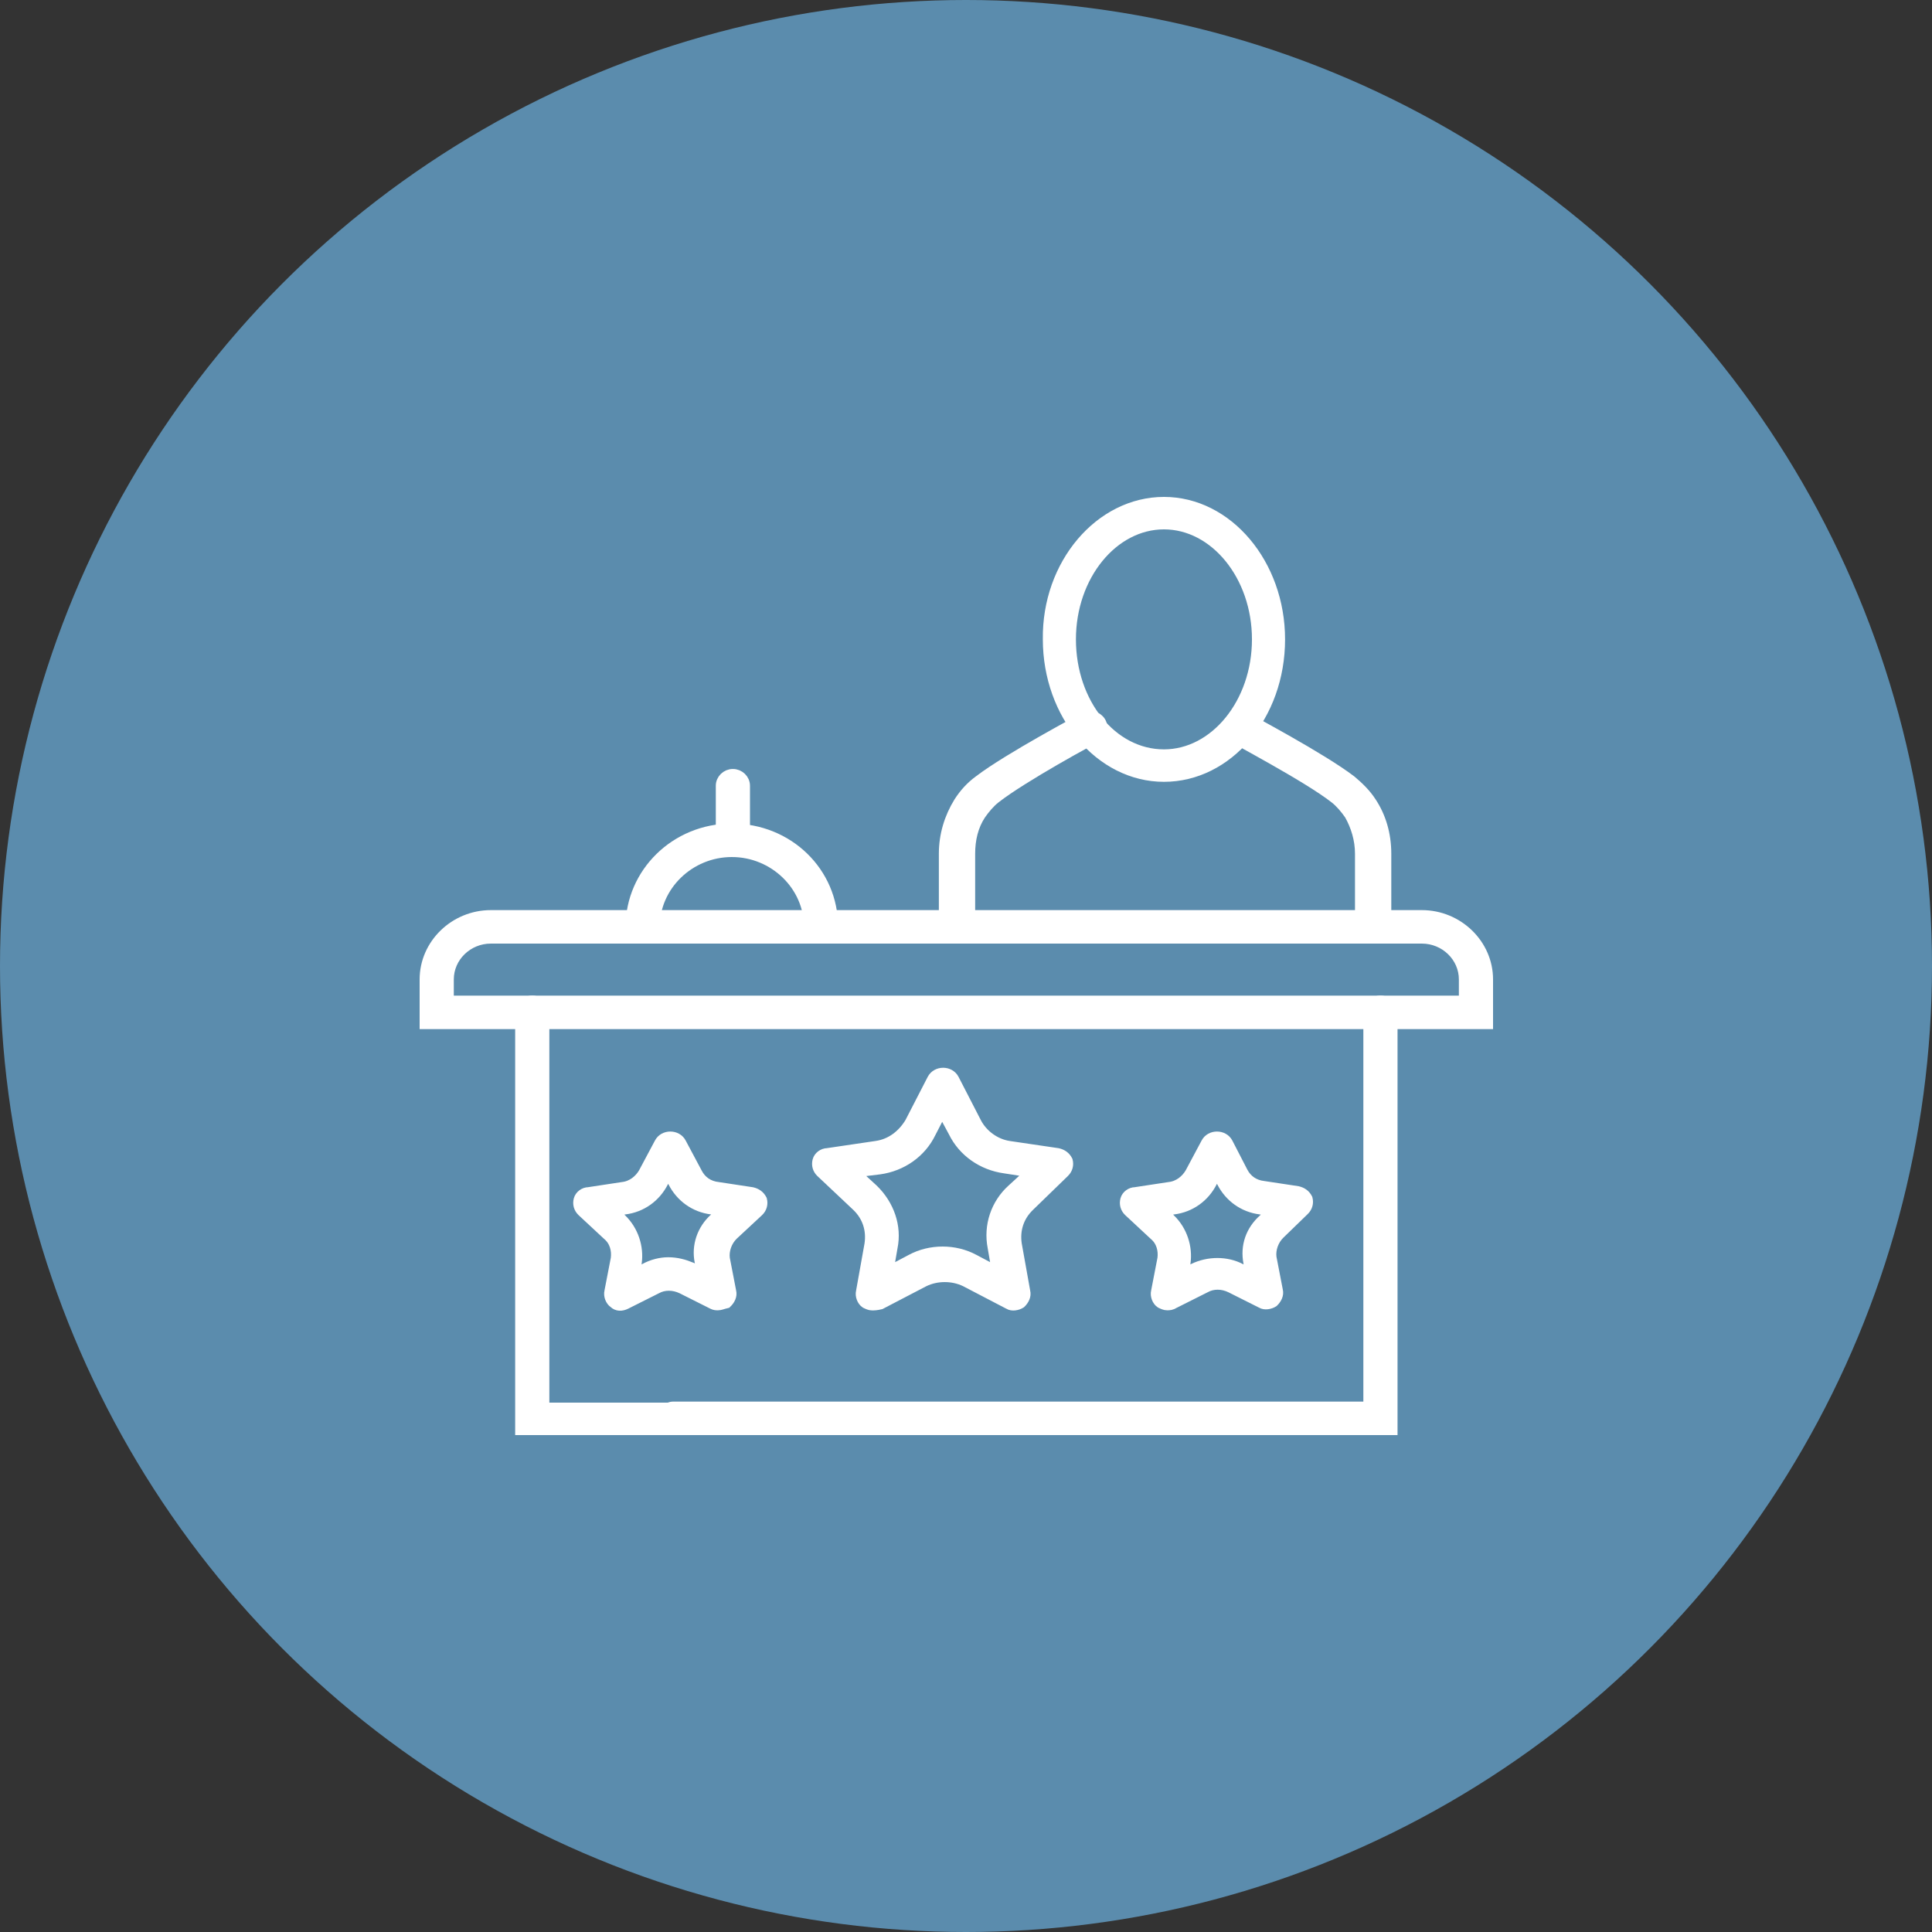
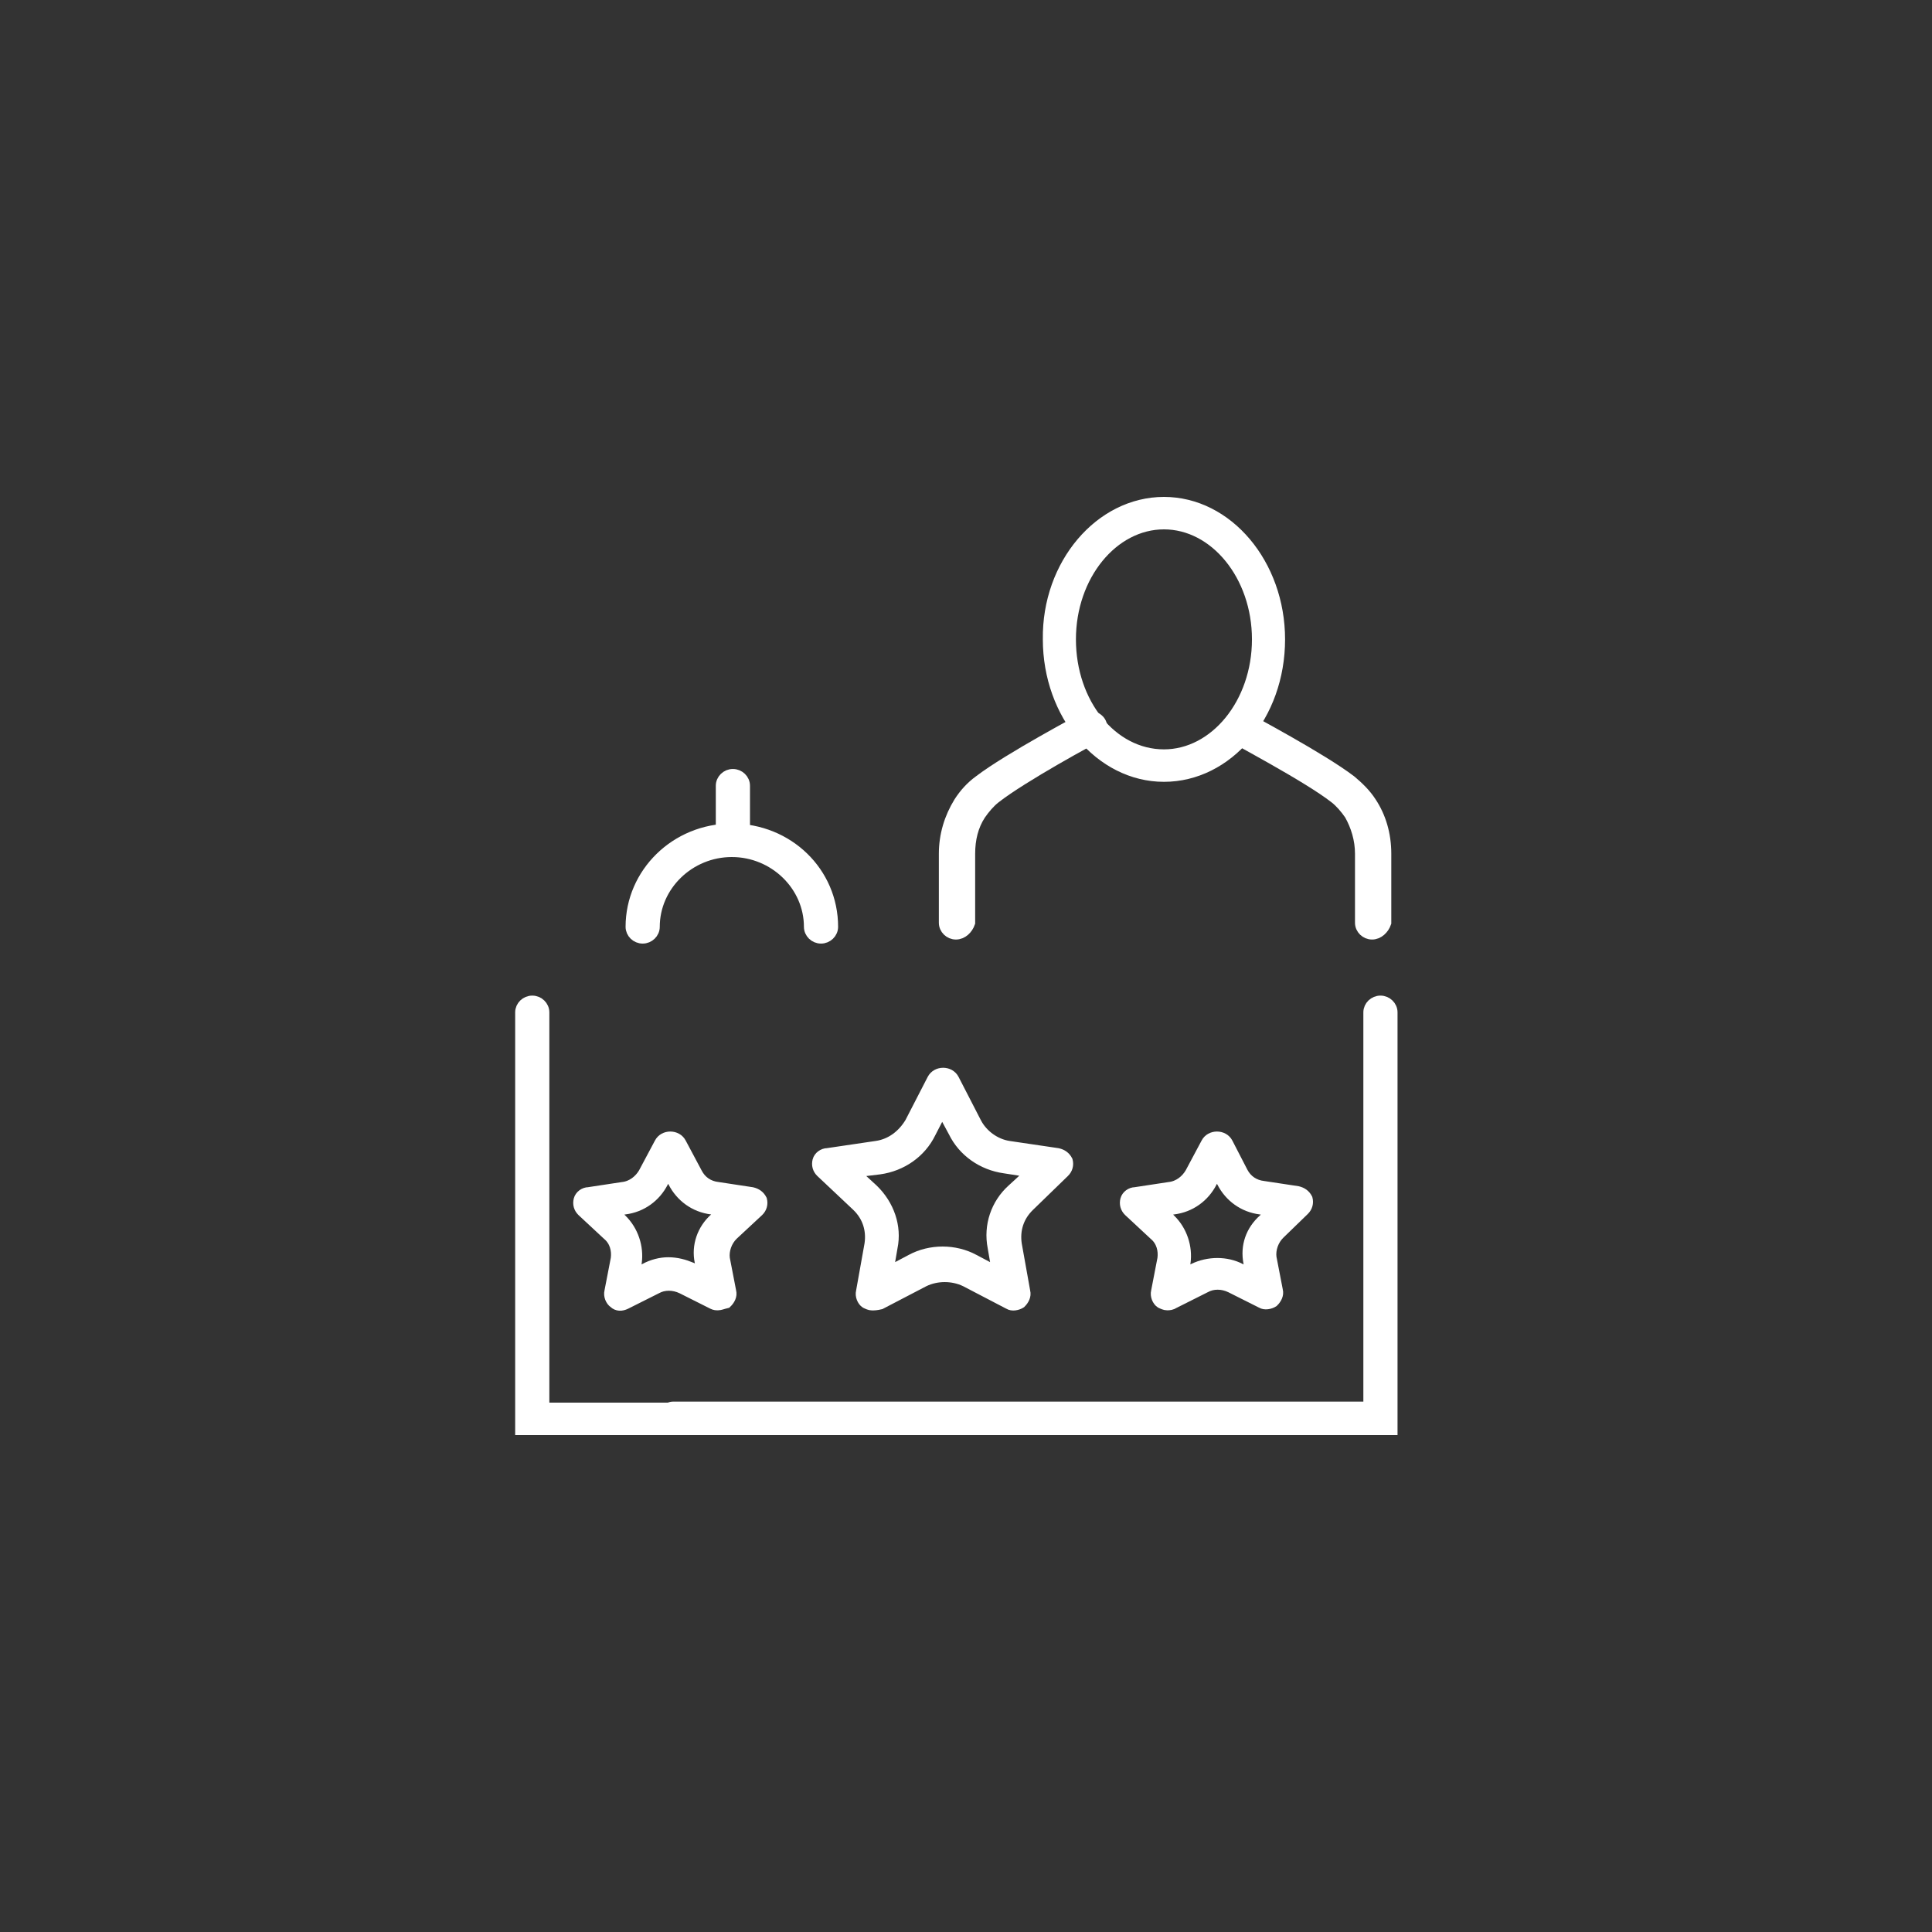
<svg xmlns="http://www.w3.org/2000/svg" width="100" height="100" viewBox="0 0 100 100" fill="none">
  <rect x="0" y="0" width="100" height="100" fill="#333333" stroke="none" />
-   <circle cx="50" cy="50" r="50" fill="#6096BA" fill-opacity="0.9" />
  <path d="M45.135 67.547C45.025 67.547 44.916 67.494 44.806 67.441C44.641 67.334 44.531 67.067 44.586 66.854L45.025 64.4C45.135 63.654 44.916 62.96 44.366 62.427L42.498 60.667C42.333 60.507 42.278 60.294 42.333 60.08C42.388 59.867 42.608 59.707 42.828 59.707L45.355 59.334C46.124 59.227 46.729 58.747 47.113 58.107L48.267 55.867C48.377 55.654 48.597 55.547 48.817 55.547C49.036 55.547 49.256 55.654 49.366 55.867L50.52 58.107C50.85 58.747 51.509 59.227 52.223 59.334L54.751 59.707C54.971 59.76 55.135 59.867 55.245 60.08C55.3 60.294 55.245 60.507 55.08 60.667L53.267 62.427C52.718 62.96 52.498 63.654 52.608 64.4L53.047 66.854C53.102 67.067 52.992 67.281 52.828 67.441C52.663 67.547 52.388 67.601 52.223 67.494L49.971 66.32C49.311 66.001 48.487 66.001 47.828 66.32L45.575 67.494C45.355 67.547 45.245 67.547 45.135 67.547ZM44.201 60.667L45.19 61.574C46.014 62.374 46.399 63.494 46.179 64.561L45.959 65.841L47.168 65.201C48.157 64.667 49.421 64.667 50.41 65.201L51.619 65.841L51.399 64.561C51.179 63.44 51.564 62.32 52.388 61.574L53.377 60.667L52.003 60.454C50.85 60.294 49.861 59.6 49.366 58.587L48.762 57.467L48.157 58.64C47.663 59.654 46.674 60.347 45.52 60.507L44.201 60.667Z" fill="white" stroke="white" stroke-width="0.56" />
  <path d="M60.408 67.541C60.298 67.541 60.188 67.488 60.078 67.435C59.913 67.328 59.803 67.061 59.858 66.848L60.188 65.141C60.243 64.715 60.133 64.234 59.748 63.914L58.43 62.688C58.265 62.528 58.21 62.314 58.265 62.101C58.32 61.888 58.539 61.728 58.759 61.728L60.517 61.461C61.012 61.408 61.397 61.088 61.616 60.714L62.441 59.168C62.55 58.954 62.77 58.848 62.99 58.848C63.21 58.848 63.43 58.954 63.539 59.168L64.309 60.661C64.528 61.088 64.913 61.354 65.408 61.408L67.166 61.674C67.386 61.728 67.55 61.834 67.66 62.048C67.715 62.261 67.66 62.474 67.496 62.634L66.232 63.861C65.902 64.181 65.737 64.661 65.792 65.088L66.122 66.795C66.177 67.008 66.067 67.221 65.902 67.381C65.737 67.488 65.463 67.541 65.298 67.435L63.704 66.635C63.265 66.421 62.77 66.421 62.386 66.635L60.792 67.435C60.627 67.541 60.517 67.541 60.408 67.541ZM60.133 62.688L60.572 63.114C61.177 63.701 61.452 64.555 61.342 65.355L61.232 65.941L61.781 65.674C62.55 65.301 63.484 65.301 64.199 65.674L64.748 65.941L64.638 65.355C64.474 64.501 64.748 63.701 65.408 63.114L65.847 62.688L65.243 62.581C64.364 62.474 63.649 61.941 63.265 61.194L62.99 60.661L62.715 61.194C62.331 61.941 61.616 62.474 60.737 62.581L60.133 62.688Z" fill="white" stroke="white" stroke-width="0.56" />
  <path d="M37.168 67.541C37.058 67.541 37.003 67.541 36.893 67.488L35.3 66.688C34.86 66.475 34.365 66.475 33.981 66.688L32.387 67.488C32.168 67.595 31.948 67.595 31.783 67.435C31.618 67.328 31.508 67.061 31.563 66.848L31.893 65.141C31.948 64.715 31.838 64.234 31.453 63.914L30.135 62.688C29.97 62.528 29.915 62.314 29.97 62.101C30.025 61.888 30.244 61.728 30.464 61.728L32.223 61.461C32.717 61.408 33.102 61.088 33.322 60.714L34.146 59.168C34.255 58.954 34.475 58.848 34.695 58.848C34.915 58.848 35.135 58.954 35.245 59.168L36.069 60.714C36.288 61.141 36.673 61.408 37.168 61.461L38.926 61.728C39.146 61.781 39.31 61.888 39.42 62.101C39.475 62.314 39.42 62.528 39.255 62.688L37.937 63.914C37.607 64.234 37.442 64.715 37.497 65.141L37.827 66.848C37.882 67.061 37.772 67.275 37.607 67.435C37.387 67.488 37.278 67.541 37.168 67.541ZM34.585 65.355C35.025 65.355 35.409 65.461 35.794 65.621L36.343 65.888L36.234 65.301C36.069 64.501 36.343 63.648 37.003 63.061L37.442 62.634L36.838 62.581C35.959 62.474 35.245 61.941 34.86 61.194L34.585 60.661L34.31 61.194C33.926 61.941 33.212 62.474 32.333 62.581L31.728 62.688L32.168 63.114C32.772 63.701 33.047 64.555 32.937 65.355L32.827 65.941L33.376 65.674C33.761 65.461 34.201 65.355 34.585 65.355Z" fill="white" stroke="white" stroke-width="0.56" />
  <path d="M71.018 48.35C70.689 48.35 70.414 48.083 70.414 47.763V44.19C70.414 43.443 70.194 42.75 69.864 42.163C69.645 41.843 69.37 41.523 69.095 41.309C67.667 40.19 63.875 38.216 63.875 38.163C63.601 38.003 63.491 37.683 63.656 37.363C63.82 37.096 64.15 36.989 64.48 37.149C64.645 37.256 68.381 39.23 69.919 40.403C70.304 40.723 70.689 41.096 70.963 41.523C71.458 42.27 71.733 43.176 71.733 44.19V47.763C71.623 48.083 71.348 48.35 71.018 48.35Z" fill="white" stroke="white" stroke-width="0.56" />
  <path d="M49.479 48.35C49.15 48.35 48.875 48.083 48.875 47.763V44.19C48.875 43.23 49.15 42.323 49.644 41.523C49.919 41.096 50.249 40.723 50.688 40.403C52.227 39.23 55.963 37.256 56.128 37.149C56.403 36.989 56.787 37.096 56.952 37.363C57.117 37.629 57.007 38.003 56.732 38.163C56.677 38.163 52.941 40.19 51.512 41.309C51.238 41.523 50.963 41.843 50.743 42.163C50.358 42.75 50.194 43.443 50.194 44.19V47.763C50.084 48.083 49.809 48.35 49.479 48.35Z" fill="white" stroke="white" stroke-width="0.56" />
  <path d="M60.246 40.187C56.949 40.187 54.257 36.987 54.257 33.093C54.202 29.2 56.949 26 60.246 26C63.542 26 66.235 29.2 66.235 33.093C66.235 37.04 63.542 40.187 60.246 40.187ZM60.246 27.12C57.608 27.12 55.41 29.787 55.41 33.093C55.41 36.4 57.553 39.067 60.246 39.067C62.883 39.067 65.081 36.4 65.081 33.093C65.081 29.787 62.883 27.12 60.246 27.12Z" fill="white" stroke="white" stroke-width="0.56" />
-   <path d="M76.945 52.987H22V50.694C22 48.88 23.538 47.387 25.407 47.387H73.593C75.462 47.387 77 48.88 77 50.694V52.987H76.945ZM23.209 51.813H75.791V50.694C75.791 49.52 74.802 48.56 73.593 48.56H25.407C24.198 48.56 23.209 49.52 23.209 50.694V51.813Z" fill="white" stroke="white" stroke-width="0.56" />
  <path d="M34.857 74H26.945V52.399C26.945 52.079 27.22 51.812 27.55 51.812C27.879 51.812 28.154 52.079 28.154 52.399V72.88H34.857C35.187 72.88 35.462 73.147 35.462 73.466C35.407 73.733 35.187 74 34.857 74Z" fill="white" stroke="white" stroke-width="0.56" />
  <path d="M72.001 74H34.858C34.529 74 34.254 73.733 34.254 73.413C34.254 73.093 34.529 72.826 34.858 72.826H70.847V52.399C70.847 52.079 71.122 51.812 71.452 51.812C71.781 51.812 72.056 52.079 72.056 52.399V74H72.001Z" fill="white" stroke="white" stroke-width="0.56" />
  <path d="M42.495 48.56C42.166 48.56 41.891 48.293 41.891 47.973C41.891 45.84 40.078 44.08 37.88 44.08C35.682 44.08 33.869 45.84 33.869 47.973C33.869 48.293 33.594 48.56 33.265 48.56C32.935 48.56 32.66 48.293 32.66 47.973C32.66 45.2 34.968 42.906 37.88 42.906C40.792 42.906 43.1 45.146 43.1 47.973C43.1 48.293 42.825 48.56 42.495 48.56Z" fill="white" stroke="white" stroke-width="0.56" />
  <path d="M37.934 44.082C37.605 44.082 37.33 43.816 37.33 43.495V40.669C37.33 40.349 37.605 40.082 37.934 40.082C38.264 40.082 38.539 40.349 38.539 40.669V43.495C38.484 43.816 38.264 44.082 37.934 44.082Z" fill="white" stroke="white" stroke-width="0.56" />
</svg>